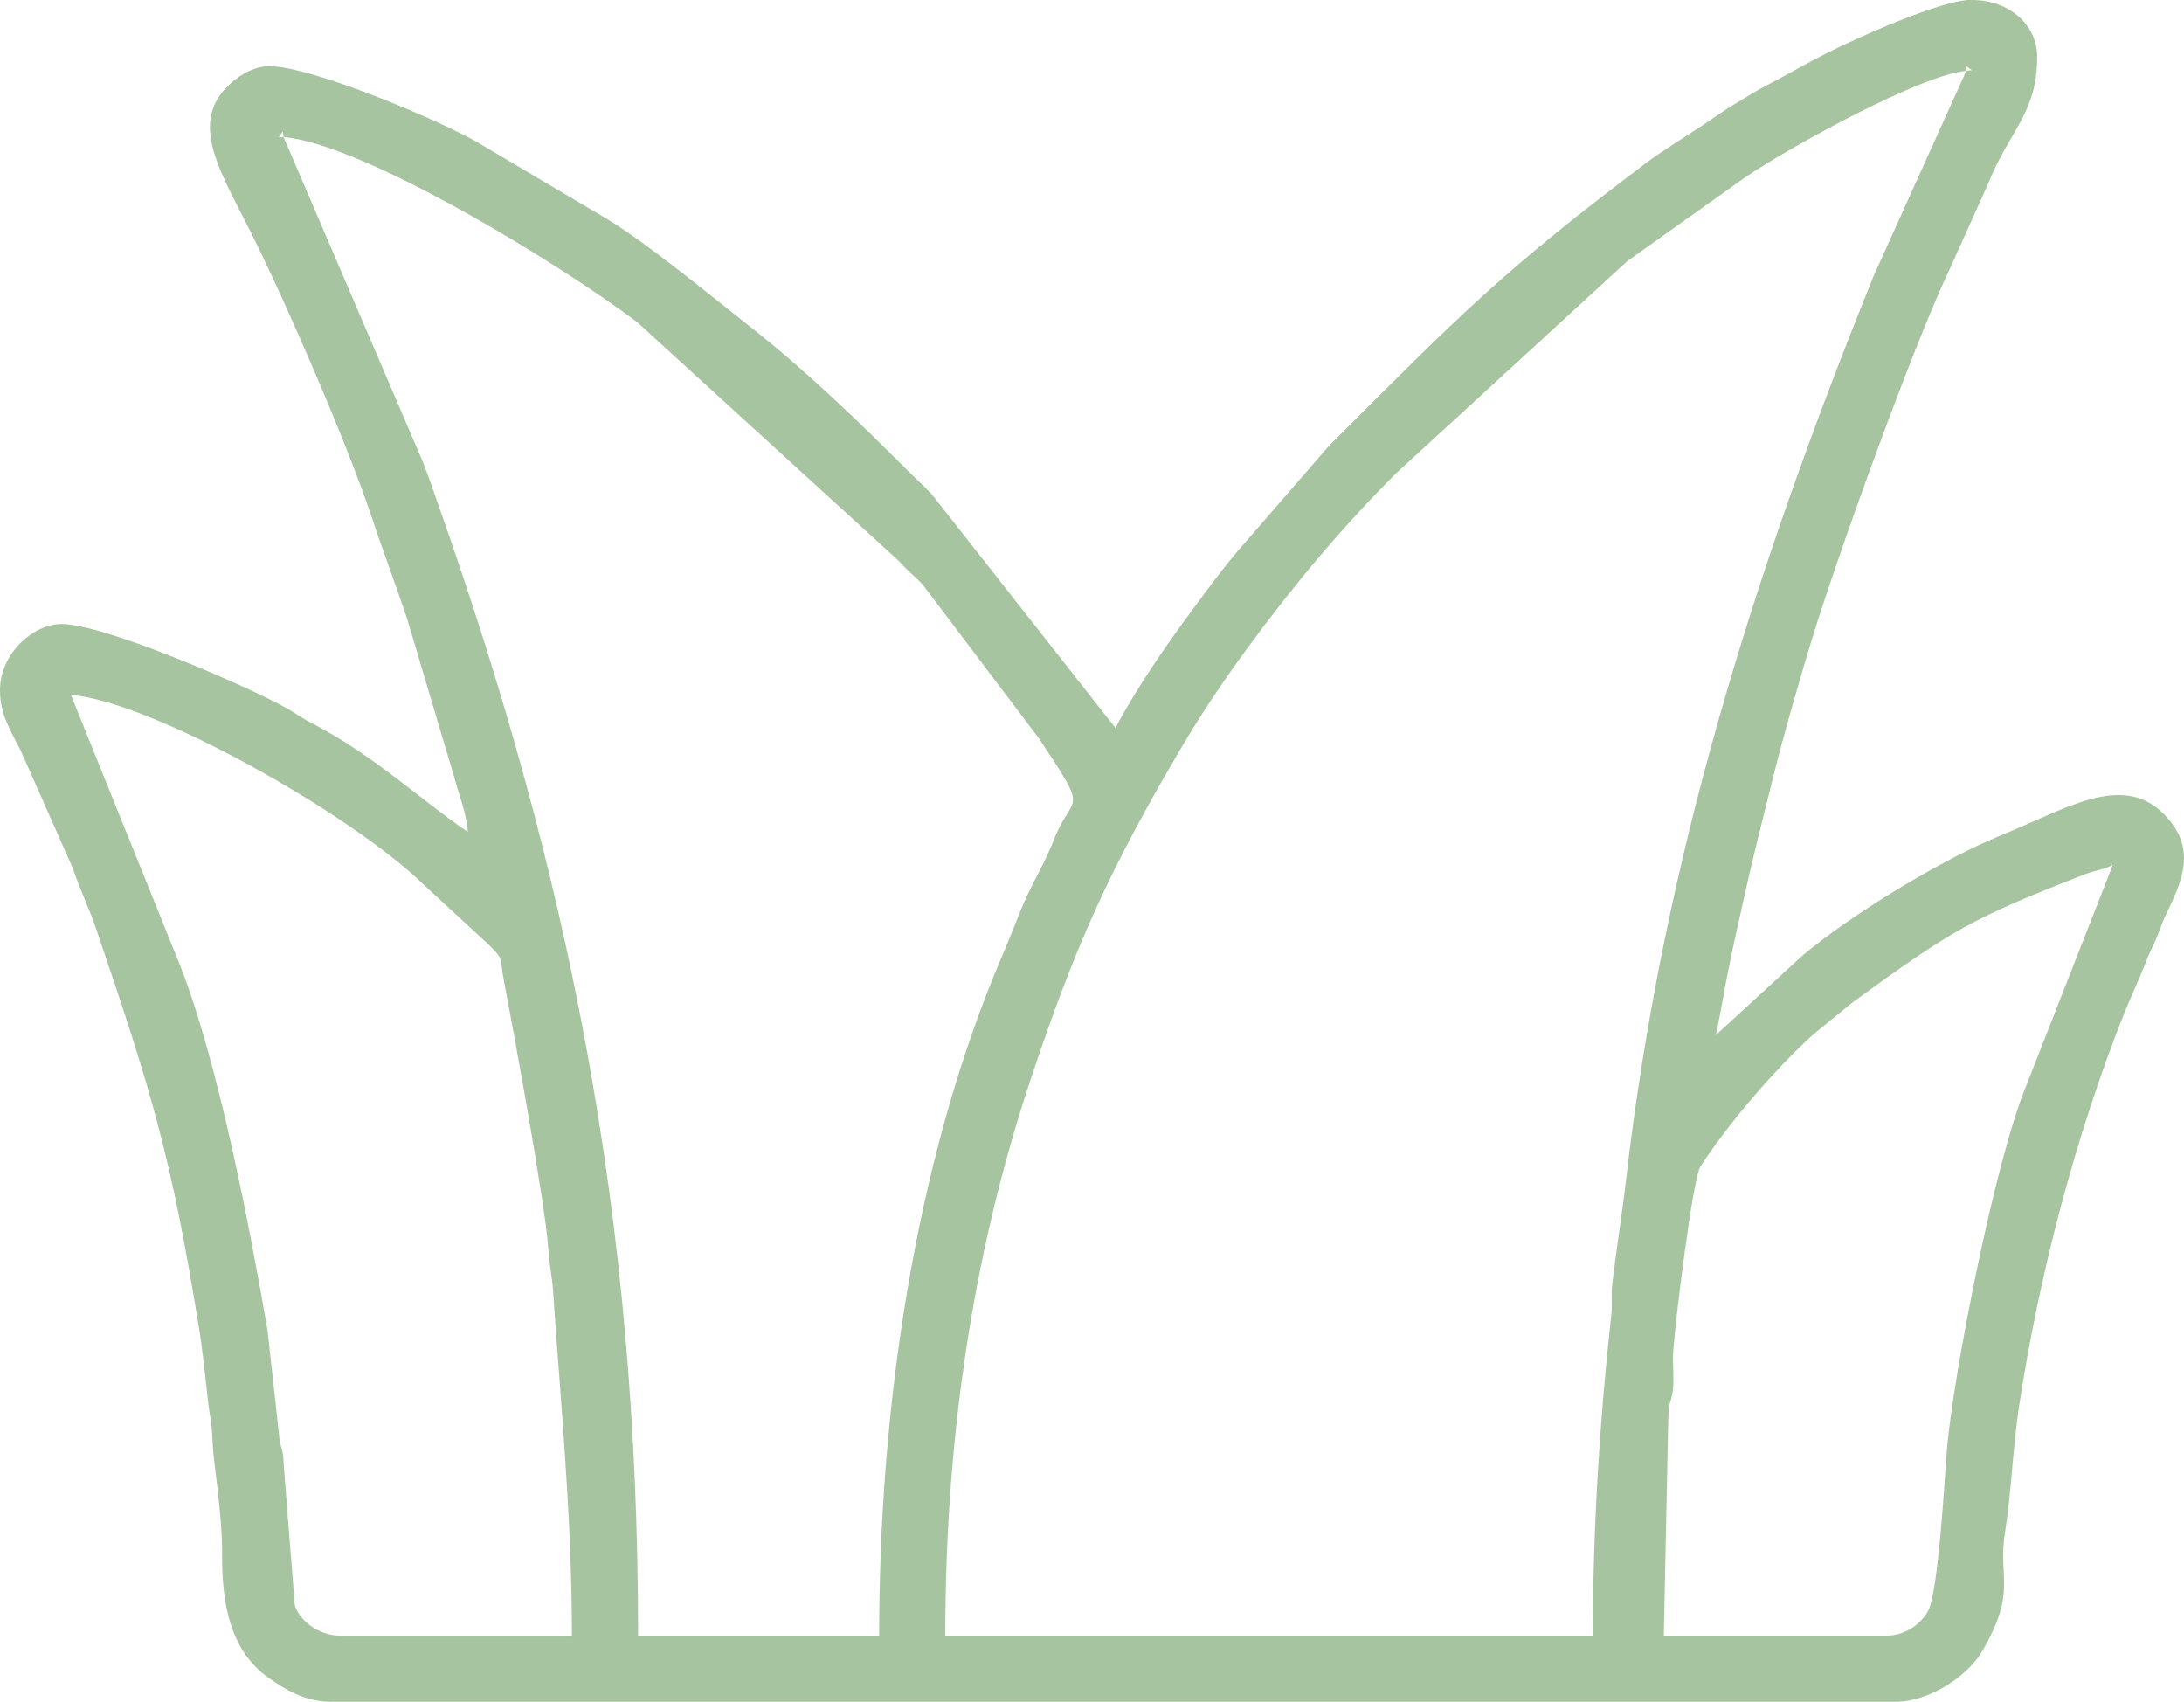
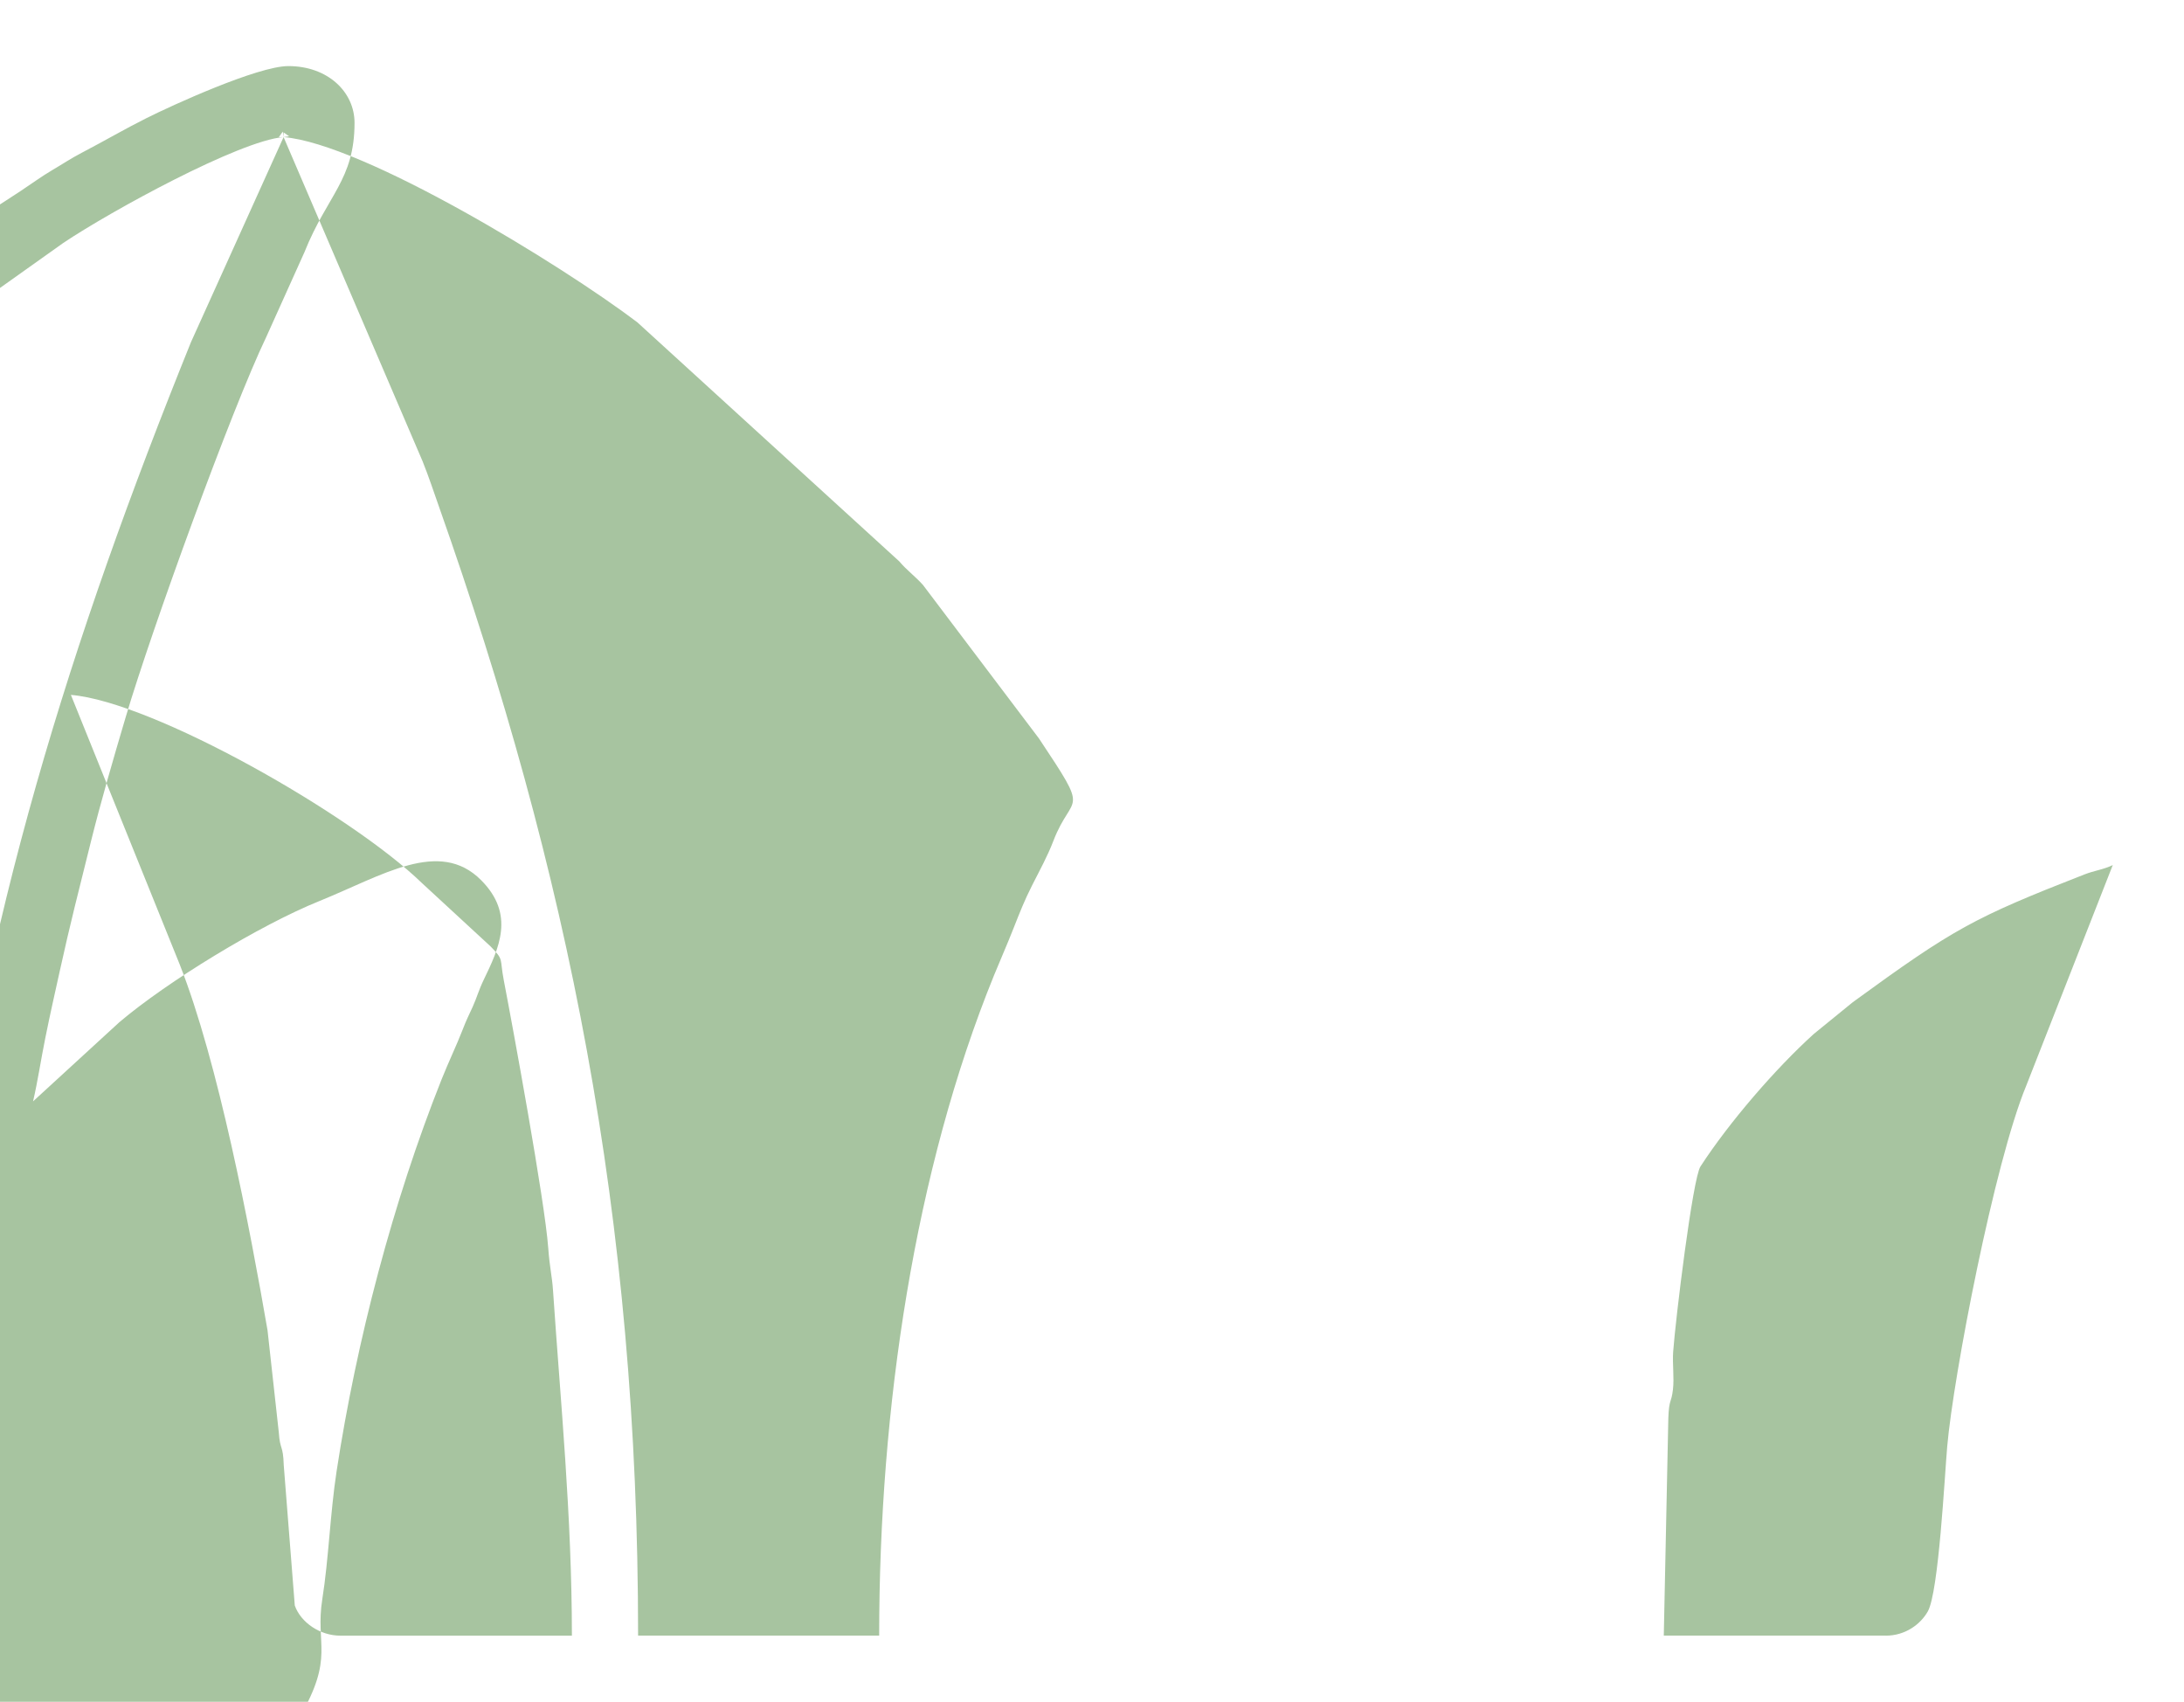
<svg xmlns="http://www.w3.org/2000/svg" xml:space="preserve" width="60mm" height="46.746mm" version="1.1" shape-rendering="geometricPrecision" text-rendering="geometricPrecision" image-rendering="optimizeQuality" fill-rule="evenodd" clip-rule="evenodd" viewBox="0 0 538.39 419.46">
  <g id="Слой_x0020_1">
-     <path fill="#A7C4A0" d="M464.91 403.15l-54.76 0 1.12 -53.64c0.18,-4.81 0.73,-3.54 1.14,-7.02 0.34,-2.9 -0.16,-6.36 0.05,-9.27 0.57,-7.97 4.81,-42.73 6.73,-45.7 7.03,-10.83 18.45,-24.08 27.93,-32.66l9.63 -7.84c24.84,-18.1 29.76,-20.81 57.08,-31.48 2.51,-0.98 4.66,-1.18 7,-2.31l-21.34 54.4c-7.86,19.01 -17.95,71.54 -19.47,88.89 -0.64,7.34 -2.1,35.91 -4.78,40.66 -1.81,3.21 -5.59,5.98 -10.34,5.98zm-447.43 -231.87c20.34,1.69 69.19,29.57 86.49,46.34l16.97 15.66c3.4,3.5 2.17,2.75 3.26,8.39 2.16,11.21 10.11,54.33 10.95,65.95 0.37,5.02 0.93,6.77 1.18,10.48 1.85,27.47 4.65,55.53 4.65,85.06l-57.09 0c-4.98,0 -9.74,-3.23 -11.22,-7.43l-2.72 -34.56c-0.16,-5.14 -0.92,-3.63 -1.22,-8.1l-2.78 -25.18c-4.38,-25.33 -12.1,-65.96 -21.66,-90.2l-26.81 -66.4zm52.43 -137.49c19.62,1.63 68.14,31.23 87.19,45.64l64.58 58.93c1.9,2.25 3.83,3.58 5.84,5.81l28.59 37.83c12.91,19.37 8.27,13.03 3.57,25.25 -1.45,3.78 -3.25,7.03 -5.28,11.03 -1.87,3.71 -2.98,6.54 -4.57,10.57 -1.84,4.66 -2.9,6.93 -4.78,11.53 -19.6,48.18 -28.32,106.7 -28.32,162.77l-59.43 0c0,-103.49 -17.27,-188.11 -49.1,-278.31 -1.33,-3.74 -2.38,-7.02 -4.02,-11.13l-34.27 -79.92zm0 0l-1.16 0 0.96 -1.36 0.2 1.36zm414.8 -16.31l-22.84 50.56c-29.36,72.67 -51.92,143.68 -61.08,223.22 -0.92,8 -2.52,17.83 -3.39,25.74 -0.25,2.23 0.1,4.61 -0.16,6.84 -2.84,25.51 -4.58,52.94 -4.58,79.3l-159.63 0c0,-52.56 7.92,-97.74 21.12,-137.34 11.03,-33.1 19.54,-51.8 37.17,-81.68 5.04,-8.54 10.52,-16.64 16.28,-24.5 11.12,-15.15 23.08,-29.48 36.41,-42.82l57.11 -52.41 29.28 -20.82c11.61,-7.79 43.38,-25.19 54.3,-26.1zm0 0l0 -1.16 1.36 0.96 -1.36 0.2zm-209.73 161.96l-45.13 -57.41c-1.99,-2.19 -3.71,-3.67 -5.85,-5.8 -12.45,-12.46 -25.18,-24.78 -38.96,-35.61 -9.51,-7.48 -26.9,-21.83 -36.68,-27.4l-29.28 -17.33c-7.99,-5.07 -41.83,-19.57 -52.67,-19.57 -4.41,0 -8.47,2.95 -10.83,5.48 -8.55,9.19 -1.11,20.79 6.17,35.29 8.98,17.88 23.96,52.58 29.87,70.34 3.02,9.1 5.76,16.13 8.73,25.06l11.49 38.61c1.17,4.58 3.08,8.81 3.51,13.97 -10.8,-7.24 -23.43,-19.12 -38.45,-26.8 -2.59,-1.33 -3.63,-2.19 -5.84,-3.48 -8.13,-4.75 -44.95,-20.98 -55.91,-20.98 -6.88,0 -15.15,7.2 -15.15,16.31 0,6.17 2.77,10.2 5.05,14.75l12.87 29.07c1.97,5.88 3.88,9.39 5.83,15.14 13.52,39.78 18.4,55.55 25.3,98.21 0.97,6.04 1.51,11.83 2.3,18.67 0.43,3.66 0.86,4.17 1.05,9.44 0.2,5.27 2.42,17.57 2.36,27.94 -0.08,11.88 1.97,23.65 11.62,30.33 3.79,2.62 8.73,5.79 15.18,5.79l385.67 0c8.61,0 18,-6.6 21.38,-12.41 8.77,-15.1 3.82,-17.8 5.66,-29.3 1.55,-9.76 1.92,-21.03 3.51,-31.44 4.92,-32.17 13.89,-66.44 25.85,-96.49 1.82,-4.56 3.71,-8.43 5.2,-12.28 1.06,-2.74 1.47,-3.42 2.49,-5.67 1.06,-2.35 1.43,-3.97 2.7,-6.62 3.79,-7.88 7.83,-16.12 -0.61,-24.61 -10.29,-10.36 -24.37,-1.13 -39.84,5.13 -14.73,5.94 -37.52,19.84 -49.35,29.88l-21.27 19.51c1.16,-4.95 1.91,-10.14 3.02,-15.62 1.25,-6.2 2.23,-10.43 3.52,-16.3 2.56,-11.68 4.91,-20.78 7.68,-31.93 2.48,-9.98 5.51,-20.39 8.65,-30.97 6.39,-21.55 26.11,-75.87 34.61,-93.57l9.41 -20.89c5.67,-14.17 12.36,-17.87 12.36,-31.92 0,-7.59 -6.57,-13.98 -16.31,-13.98 -7.59,0 -28.93,9.79 -34.96,12.82 -5.63,2.82 -10.07,5.46 -15.95,8.53 -2.85,1.49 -4.71,2.78 -7.33,4.31 -2.61,1.54 -4.81,3.17 -7.72,5.1 -5.11,3.4 -9.97,6.29 -14.66,9.82 -35.19,26.54 -45.72,37.39 -77.57,69.24l-22.74 26.2c-4.05,4.85 -6.81,8.63 -10.65,13.82 -6.78,9.15 -14.08,19.67 -19.33,29.61z" />
+     <path fill="#A7C4A0" d="M464.91 403.15l-54.76 0 1.12 -53.64c0.18,-4.81 0.73,-3.54 1.14,-7.02 0.34,-2.9 -0.16,-6.36 0.05,-9.27 0.57,-7.97 4.81,-42.73 6.73,-45.7 7.03,-10.83 18.45,-24.08 27.93,-32.66l9.63 -7.84c24.84,-18.1 29.76,-20.81 57.08,-31.48 2.51,-0.98 4.66,-1.18 7,-2.31l-21.34 54.4c-7.86,19.01 -17.95,71.54 -19.47,88.89 -0.64,7.34 -2.1,35.91 -4.78,40.66 -1.81,3.21 -5.59,5.98 -10.34,5.98zm-447.43 -231.87c20.34,1.69 69.19,29.57 86.49,46.34l16.97 15.66c3.4,3.5 2.17,2.75 3.26,8.39 2.16,11.21 10.11,54.33 10.95,65.95 0.37,5.02 0.93,6.77 1.18,10.48 1.85,27.47 4.65,55.53 4.65,85.06l-57.09 0c-4.98,0 -9.74,-3.23 -11.22,-7.43l-2.72 -34.56c-0.16,-5.14 -0.92,-3.63 -1.22,-8.1l-2.78 -25.18c-4.38,-25.33 -12.1,-65.96 -21.66,-90.2l-26.81 -66.4zm52.43 -137.49c19.62,1.63 68.14,31.23 87.19,45.64l64.58 58.93c1.9,2.25 3.83,3.58 5.84,5.81l28.59 37.83c12.91,19.37 8.27,13.03 3.57,25.25 -1.45,3.78 -3.25,7.03 -5.28,11.03 -1.87,3.71 -2.98,6.54 -4.57,10.57 -1.84,4.66 -2.9,6.93 -4.78,11.53 -19.6,48.18 -28.32,106.7 -28.32,162.77l-59.43 0c0,-103.49 -17.27,-188.11 -49.1,-278.31 -1.33,-3.74 -2.38,-7.02 -4.02,-11.13l-34.27 -79.92zm0 0l-1.16 0 0.96 -1.36 0.2 1.36zl-22.84 50.56c-29.36,72.67 -51.92,143.68 -61.08,223.22 -0.92,8 -2.52,17.83 -3.39,25.74 -0.25,2.23 0.1,4.61 -0.16,6.84 -2.84,25.51 -4.58,52.94 -4.58,79.3l-159.63 0c0,-52.56 7.92,-97.74 21.12,-137.34 11.03,-33.1 19.54,-51.8 37.17,-81.68 5.04,-8.54 10.52,-16.64 16.28,-24.5 11.12,-15.15 23.08,-29.48 36.41,-42.82l57.11 -52.41 29.28 -20.82c11.61,-7.79 43.38,-25.19 54.3,-26.1zm0 0l0 -1.16 1.36 0.96 -1.36 0.2zm-209.73 161.96l-45.13 -57.41c-1.99,-2.19 -3.71,-3.67 -5.85,-5.8 -12.45,-12.46 -25.18,-24.78 -38.96,-35.61 -9.51,-7.48 -26.9,-21.83 -36.68,-27.4l-29.28 -17.33c-7.99,-5.07 -41.83,-19.57 -52.67,-19.57 -4.41,0 -8.47,2.95 -10.83,5.48 -8.55,9.19 -1.11,20.79 6.17,35.29 8.98,17.88 23.96,52.58 29.87,70.34 3.02,9.1 5.76,16.13 8.73,25.06l11.49 38.61c1.17,4.58 3.08,8.81 3.51,13.97 -10.8,-7.24 -23.43,-19.12 -38.45,-26.8 -2.59,-1.33 -3.63,-2.19 -5.84,-3.48 -8.13,-4.75 -44.95,-20.98 -55.91,-20.98 -6.88,0 -15.15,7.2 -15.15,16.31 0,6.17 2.77,10.2 5.05,14.75l12.87 29.07c1.97,5.88 3.88,9.39 5.83,15.14 13.52,39.78 18.4,55.55 25.3,98.21 0.97,6.04 1.51,11.83 2.3,18.67 0.43,3.66 0.86,4.17 1.05,9.44 0.2,5.27 2.42,17.57 2.36,27.94 -0.08,11.88 1.97,23.65 11.62,30.33 3.79,2.62 8.73,5.79 15.18,5.79l385.67 0c8.61,0 18,-6.6 21.38,-12.41 8.77,-15.1 3.82,-17.8 5.66,-29.3 1.55,-9.76 1.92,-21.03 3.51,-31.44 4.92,-32.17 13.89,-66.44 25.85,-96.49 1.82,-4.56 3.71,-8.43 5.2,-12.28 1.06,-2.74 1.47,-3.42 2.49,-5.67 1.06,-2.35 1.43,-3.97 2.7,-6.62 3.79,-7.88 7.83,-16.12 -0.61,-24.61 -10.29,-10.36 -24.37,-1.13 -39.84,5.13 -14.73,5.94 -37.52,19.84 -49.35,29.88l-21.27 19.51c1.16,-4.95 1.91,-10.14 3.02,-15.62 1.25,-6.2 2.23,-10.43 3.52,-16.3 2.56,-11.68 4.91,-20.78 7.68,-31.93 2.48,-9.98 5.51,-20.39 8.65,-30.97 6.39,-21.55 26.11,-75.87 34.61,-93.57l9.41 -20.89c5.67,-14.17 12.36,-17.87 12.36,-31.92 0,-7.59 -6.57,-13.98 -16.31,-13.98 -7.59,0 -28.93,9.79 -34.96,12.82 -5.63,2.82 -10.07,5.46 -15.95,8.53 -2.85,1.49 -4.71,2.78 -7.33,4.31 -2.61,1.54 -4.81,3.17 -7.72,5.1 -5.11,3.4 -9.97,6.29 -14.66,9.82 -35.19,26.54 -45.72,37.39 -77.57,69.24l-22.74 26.2c-4.05,4.85 -6.81,8.63 -10.65,13.82 -6.78,9.15 -14.08,19.67 -19.33,29.61z" />
  </g>
</svg>